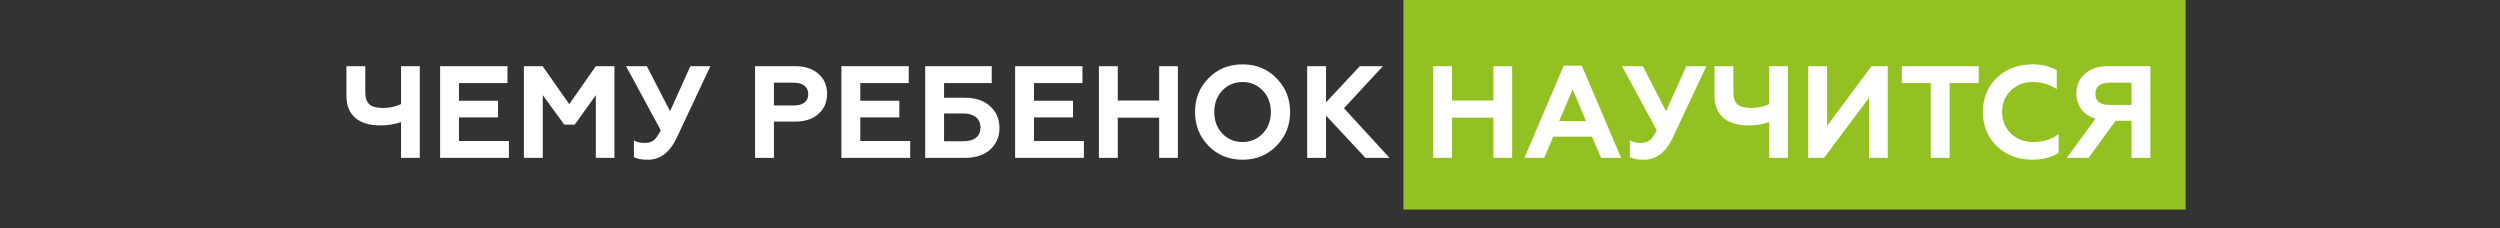
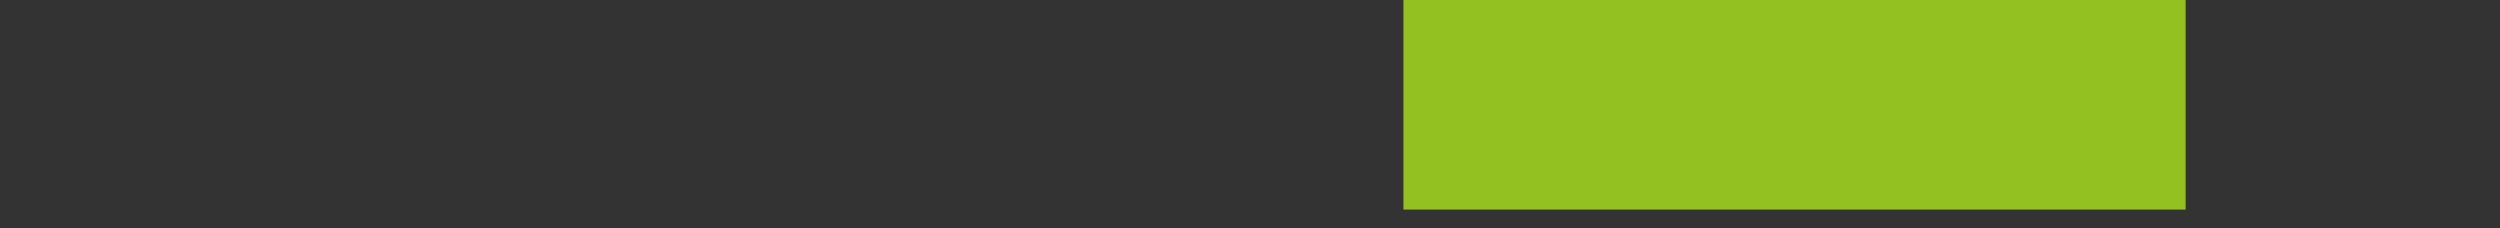
<svg xmlns="http://www.w3.org/2000/svg" width="668" height="61" viewBox="0 0 668 61" fill="none">
  <rect x="0" y="0" width="668" height="61" fill="#333333" stroke="none" />
  <rect x="375" width="209" height="56" fill="#94C122" />
-   <path d="M112.165 42.185H107.16V32.63C105.433 33.213 103.59 33.505 101.63 33.505C98.713 33.505 96.473 32.828 94.91 31.475C93.347 30.122 92.565 28.138 92.565 25.525V17.685H97.605V24.685C97.605 26.178 97.978 27.252 98.725 27.905C99.495 28.535 100.685 28.85 102.295 28.85C104.115 28.85 105.736 28.5 107.16 27.8V17.685H112.165V42.185ZM135.978 42.185H117.603V17.685H135.593V22.2H122.643V26.925H133.073V31.37H122.643V37.67H135.978V42.185ZM145.031 42.185H139.991V17.685H144.996L152.101 27.835L159.206 17.685H164.176V42.185H159.206V25.42L153.571 33.295H150.771L145.031 25.42V42.185ZM173.091 42.675C171.411 42.675 170.174 42.442 169.381 41.975V37.53C170.174 37.973 171.119 38.195 172.216 38.195C173.242 38.195 174.059 37.962 174.666 37.495C175.249 37.052 175.879 36.153 176.556 34.8L167.281 17.685H172.846L179.041 29.725L184.466 17.685H189.821L180.791 36.865C178.971 40.738 176.404 42.675 173.091 42.675ZM206.794 42.185H201.754V17.685H212.464C215.1 17.685 217.177 18.373 218.694 19.75C220.234 21.103 221.004 22.877 221.004 25.07C221.004 27.287 220.234 29.072 218.694 30.425C217.177 31.802 215.1 32.49 212.464 32.49H206.794V42.185ZM206.794 22.095V28.185H212.114C213.327 28.185 214.272 27.928 214.949 27.415C215.625 26.878 215.964 26.12 215.964 25.14C215.964 24.16 215.625 23.413 214.949 22.9C214.272 22.363 213.327 22.095 212.114 22.095H206.794ZM243.2 42.185H224.825V17.685H242.815V22.2H229.865V26.925H240.295V31.37H229.865V37.67H243.2V42.185ZM257.783 42.185H247.213V17.685H264.993V22.2H252.253V26.12H257.783C260.653 26.12 262.904 26.867 264.538 28.36C266.218 29.877 267.058 31.813 267.058 34.17C267.058 36.527 266.229 38.463 264.573 39.98C262.916 41.45 260.653 42.185 257.783 42.185ZM252.253 30.32V37.74H257.398C258.868 37.74 259.999 37.425 260.793 36.795C261.586 36.165 261.983 35.255 261.983 34.065C261.983 32.875 261.574 31.953 260.758 31.3C259.964 30.647 258.844 30.32 257.398 30.32H252.253ZM289.616 42.185H271.241V17.685H289.231V22.2H276.281V26.925H286.711V31.37H276.281V37.67H289.616V42.185ZM298.669 42.185H293.629V17.685H298.669V26.855H309.729V17.685H314.734V42.185H309.729V31.44H298.669V42.185ZM326.592 35.675C328.039 37.192 329.847 37.95 332.017 37.95C334.164 37.95 335.96 37.192 337.407 35.675C338.854 34.158 339.577 32.245 339.577 29.935C339.577 27.625 338.854 25.712 337.407 24.195C335.96 22.678 334.164 21.92 332.017 21.92C329.847 21.92 328.039 22.678 326.592 24.195C325.169 25.688 324.457 27.602 324.457 29.935C324.457 32.268 325.169 34.182 326.592 35.675ZM319.312 29.935C319.312 26.342 320.514 23.332 322.917 20.905C325.32 18.432 328.354 17.195 332.017 17.195C335.657 17.195 338.679 18.432 341.082 20.905C343.509 23.378 344.722 26.388 344.722 29.935C344.722 33.458 343.509 36.468 341.082 38.965C338.679 41.438 335.657 42.675 332.017 42.675C328.354 42.675 325.32 41.438 322.917 38.965C320.514 36.492 319.312 33.482 319.312 29.935ZM354.313 42.185H349.273V17.685H354.313V27.345L363.343 17.685H369.503L359.108 28.92L371.288 42.185H364.848L354.313 30.88V42.185ZM387.98 42.185H382.94V17.685H387.98V26.855H399.04V17.685H404.045V42.185H399.04V31.44H387.98V42.185ZM412.614 42.185H407.329L417.829 17.545H422.659L433.159 42.185H427.804L425.389 36.515H415.029L412.614 42.185ZM420.209 23.845L416.604 32.35H423.779L420.209 23.845ZM439.214 42.675C437.534 42.675 436.297 42.442 435.504 41.975V37.53C436.297 37.973 437.242 38.195 438.339 38.195C439.365 38.195 440.182 37.962 440.789 37.495C441.372 37.052 442.002 36.153 442.679 34.8L433.404 17.685H438.969L445.164 29.725L450.589 17.685H455.944L446.914 36.865C445.094 40.738 442.527 42.675 439.214 42.675ZM477.717 42.185H472.712V32.63C470.985 33.213 469.142 33.505 467.182 33.505C464.265 33.505 462.025 32.828 460.462 31.475C458.898 30.122 458.117 28.138 458.117 25.525V17.685H463.157V24.685C463.157 26.178 463.53 27.252 464.277 27.905C465.047 28.535 466.237 28.85 467.847 28.85C469.667 28.85 471.288 28.5 472.712 27.8V17.685H477.717V42.185ZM487.39 42.185H483.155V17.685H488.195V33.645L500.06 17.685H504.4V42.185H499.395V26.12L487.39 42.185ZM508.17 22.2V17.685H528.715V22.2H520.945V42.185H515.905V22.2H508.17ZM543.09 42.675C539.286 42.675 536.125 41.485 533.605 39.105C531.085 36.678 529.825 33.622 529.825 29.935C529.825 26.202 531.073 23.145 533.57 20.765C536.09 18.385 539.263 17.195 543.09 17.195C545.47 17.195 547.628 17.708 549.565 18.735V23.81C547.675 22.55 545.528 21.92 543.125 21.92C540.815 21.92 538.866 22.678 537.28 24.195C535.74 25.688 534.97 27.602 534.97 29.935C534.97 32.268 535.763 34.193 537.35 35.71C538.913 37.203 540.908 37.95 543.335 37.95C546.018 37.95 548.258 37.238 550.055 35.815V40.89C548.071 42.08 545.75 42.675 543.09 42.675ZM558.061 42.185H552.251L559.916 31.72C558.306 31.23 557.046 30.39 556.136 29.2C555.25 27.987 554.806 26.563 554.806 24.93C554.806 22.783 555.565 21.045 557.081 19.715C558.575 18.362 560.628 17.685 563.241 17.685H574.581V42.185H569.541V32.28H565.271L558.061 42.185ZM563.521 28.045H569.541V22.095H563.521C562.378 22.095 561.48 22.363 560.826 22.9C560.196 23.413 559.881 24.137 559.881 25.07C559.881 26.027 560.196 26.762 560.826 27.275C561.48 27.788 562.378 28.045 563.521 28.045Z" fill="white" />
</svg>